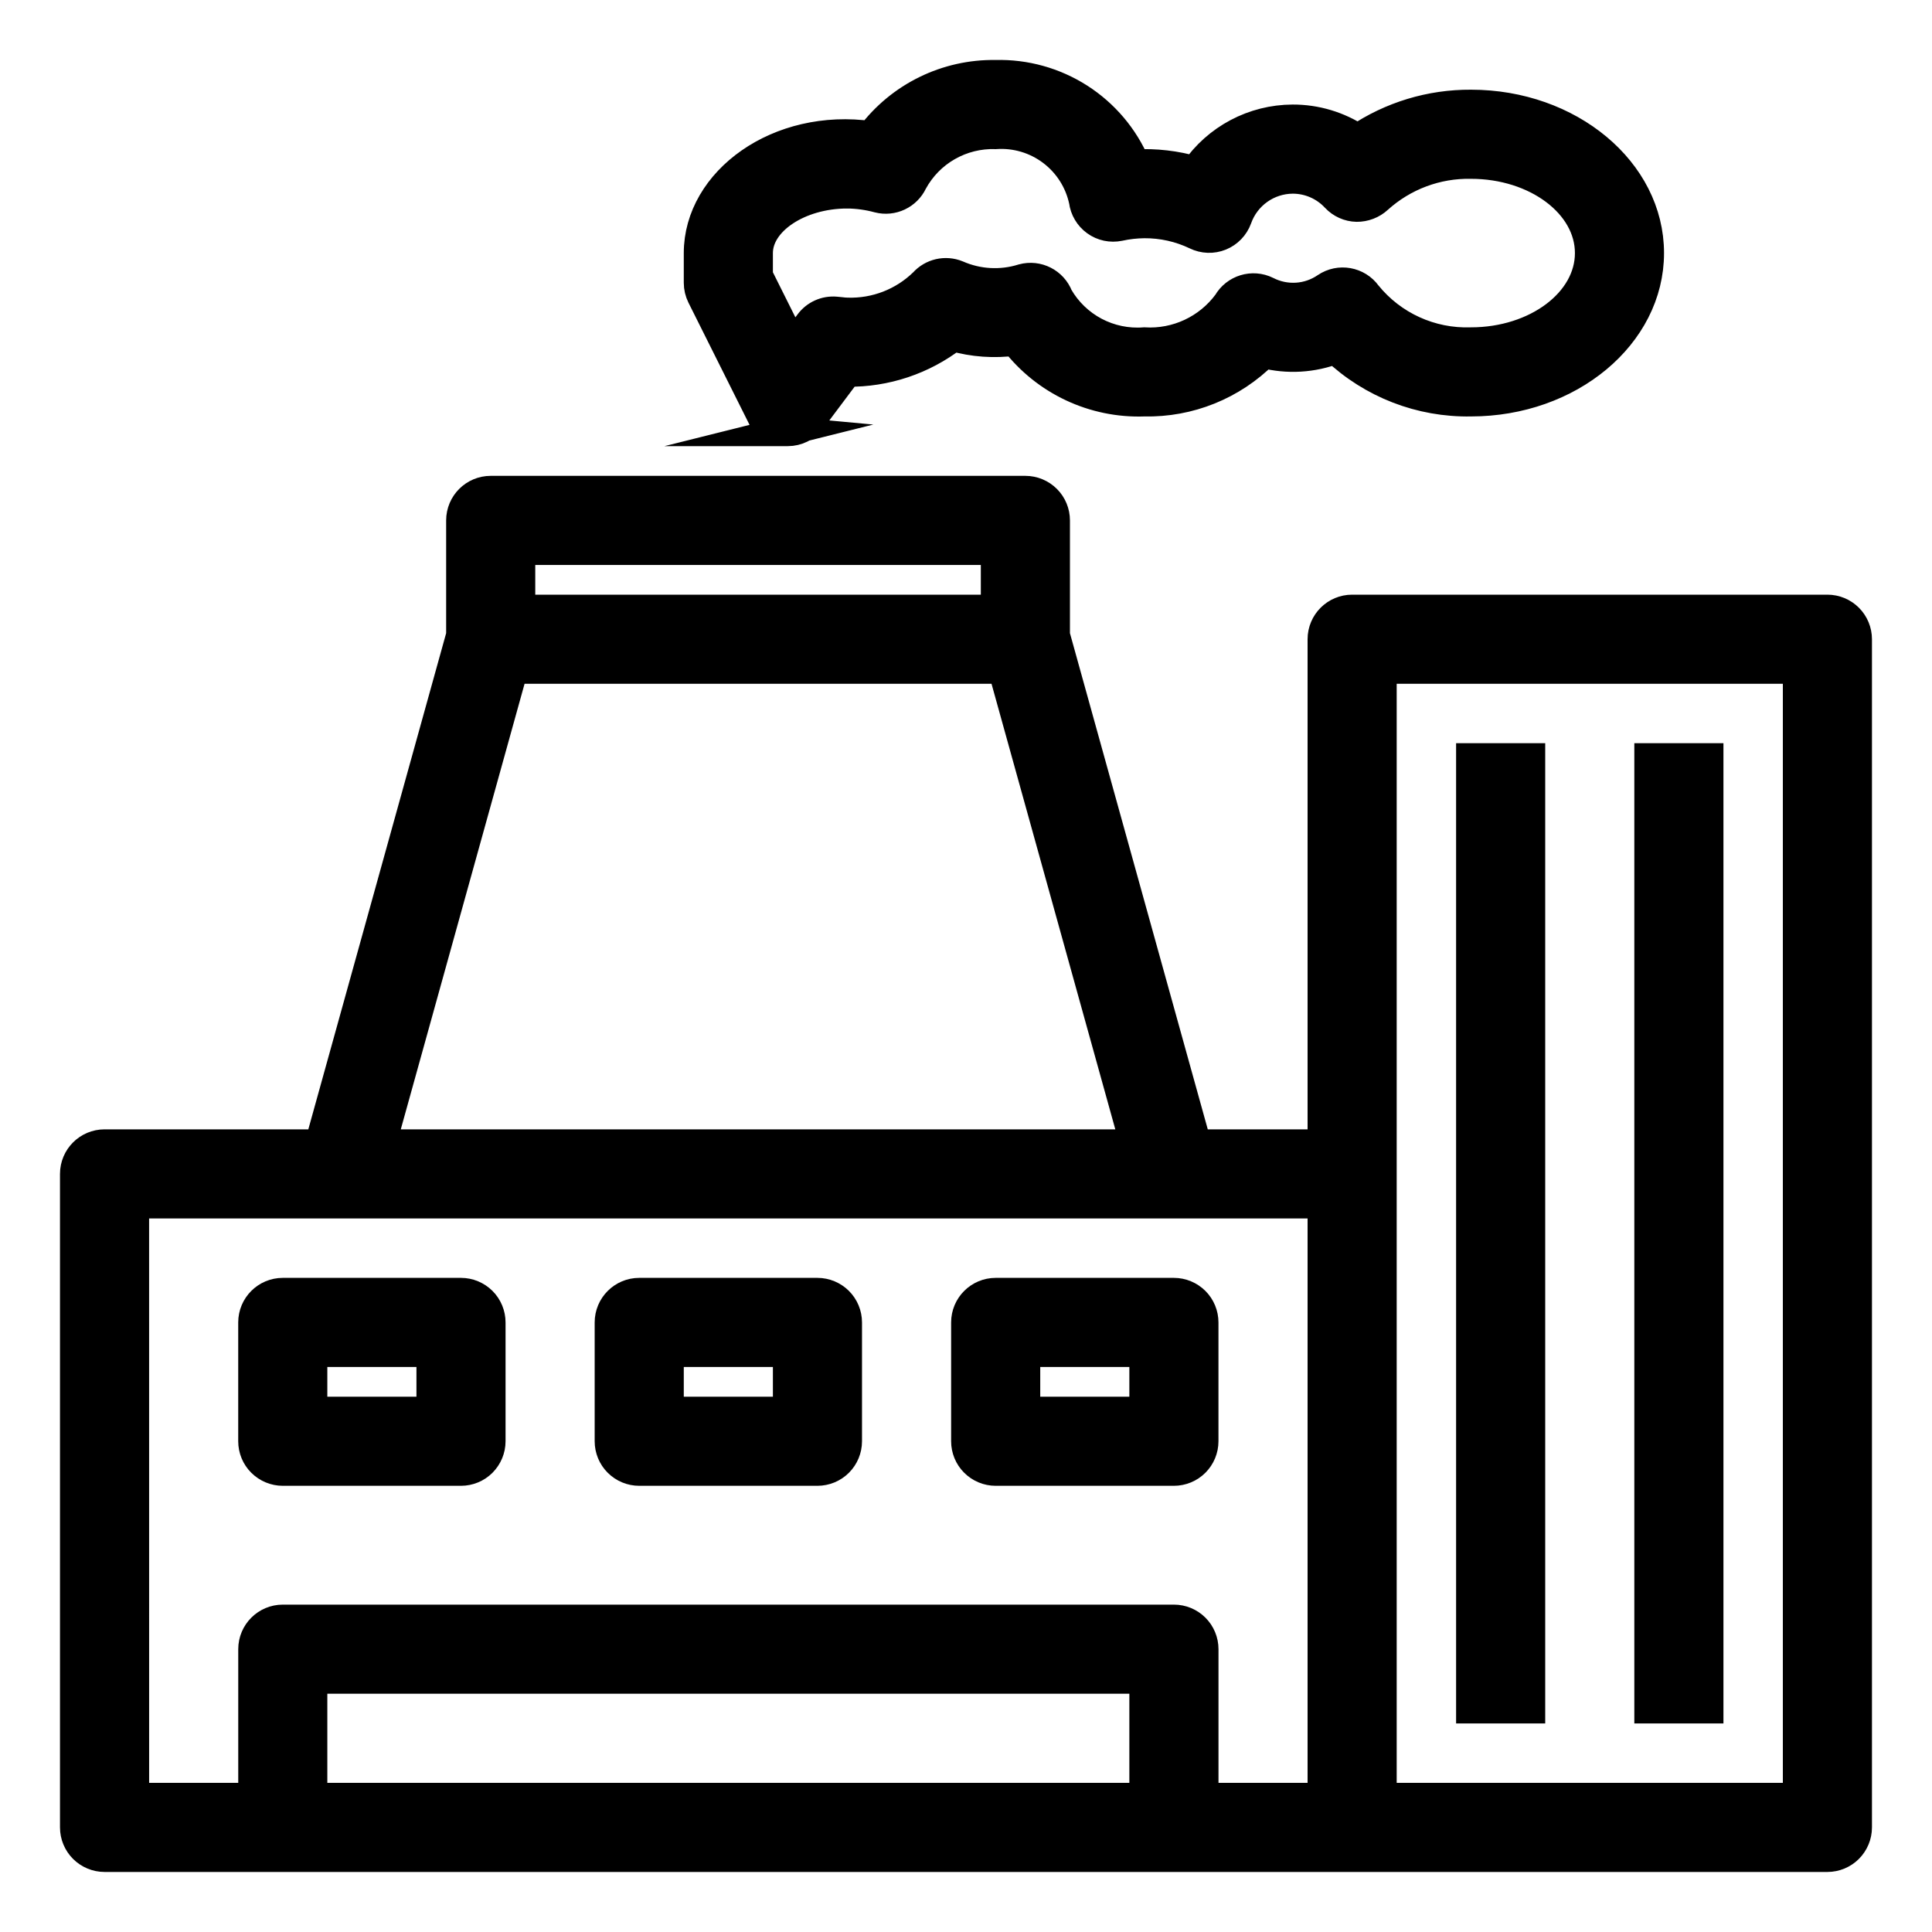
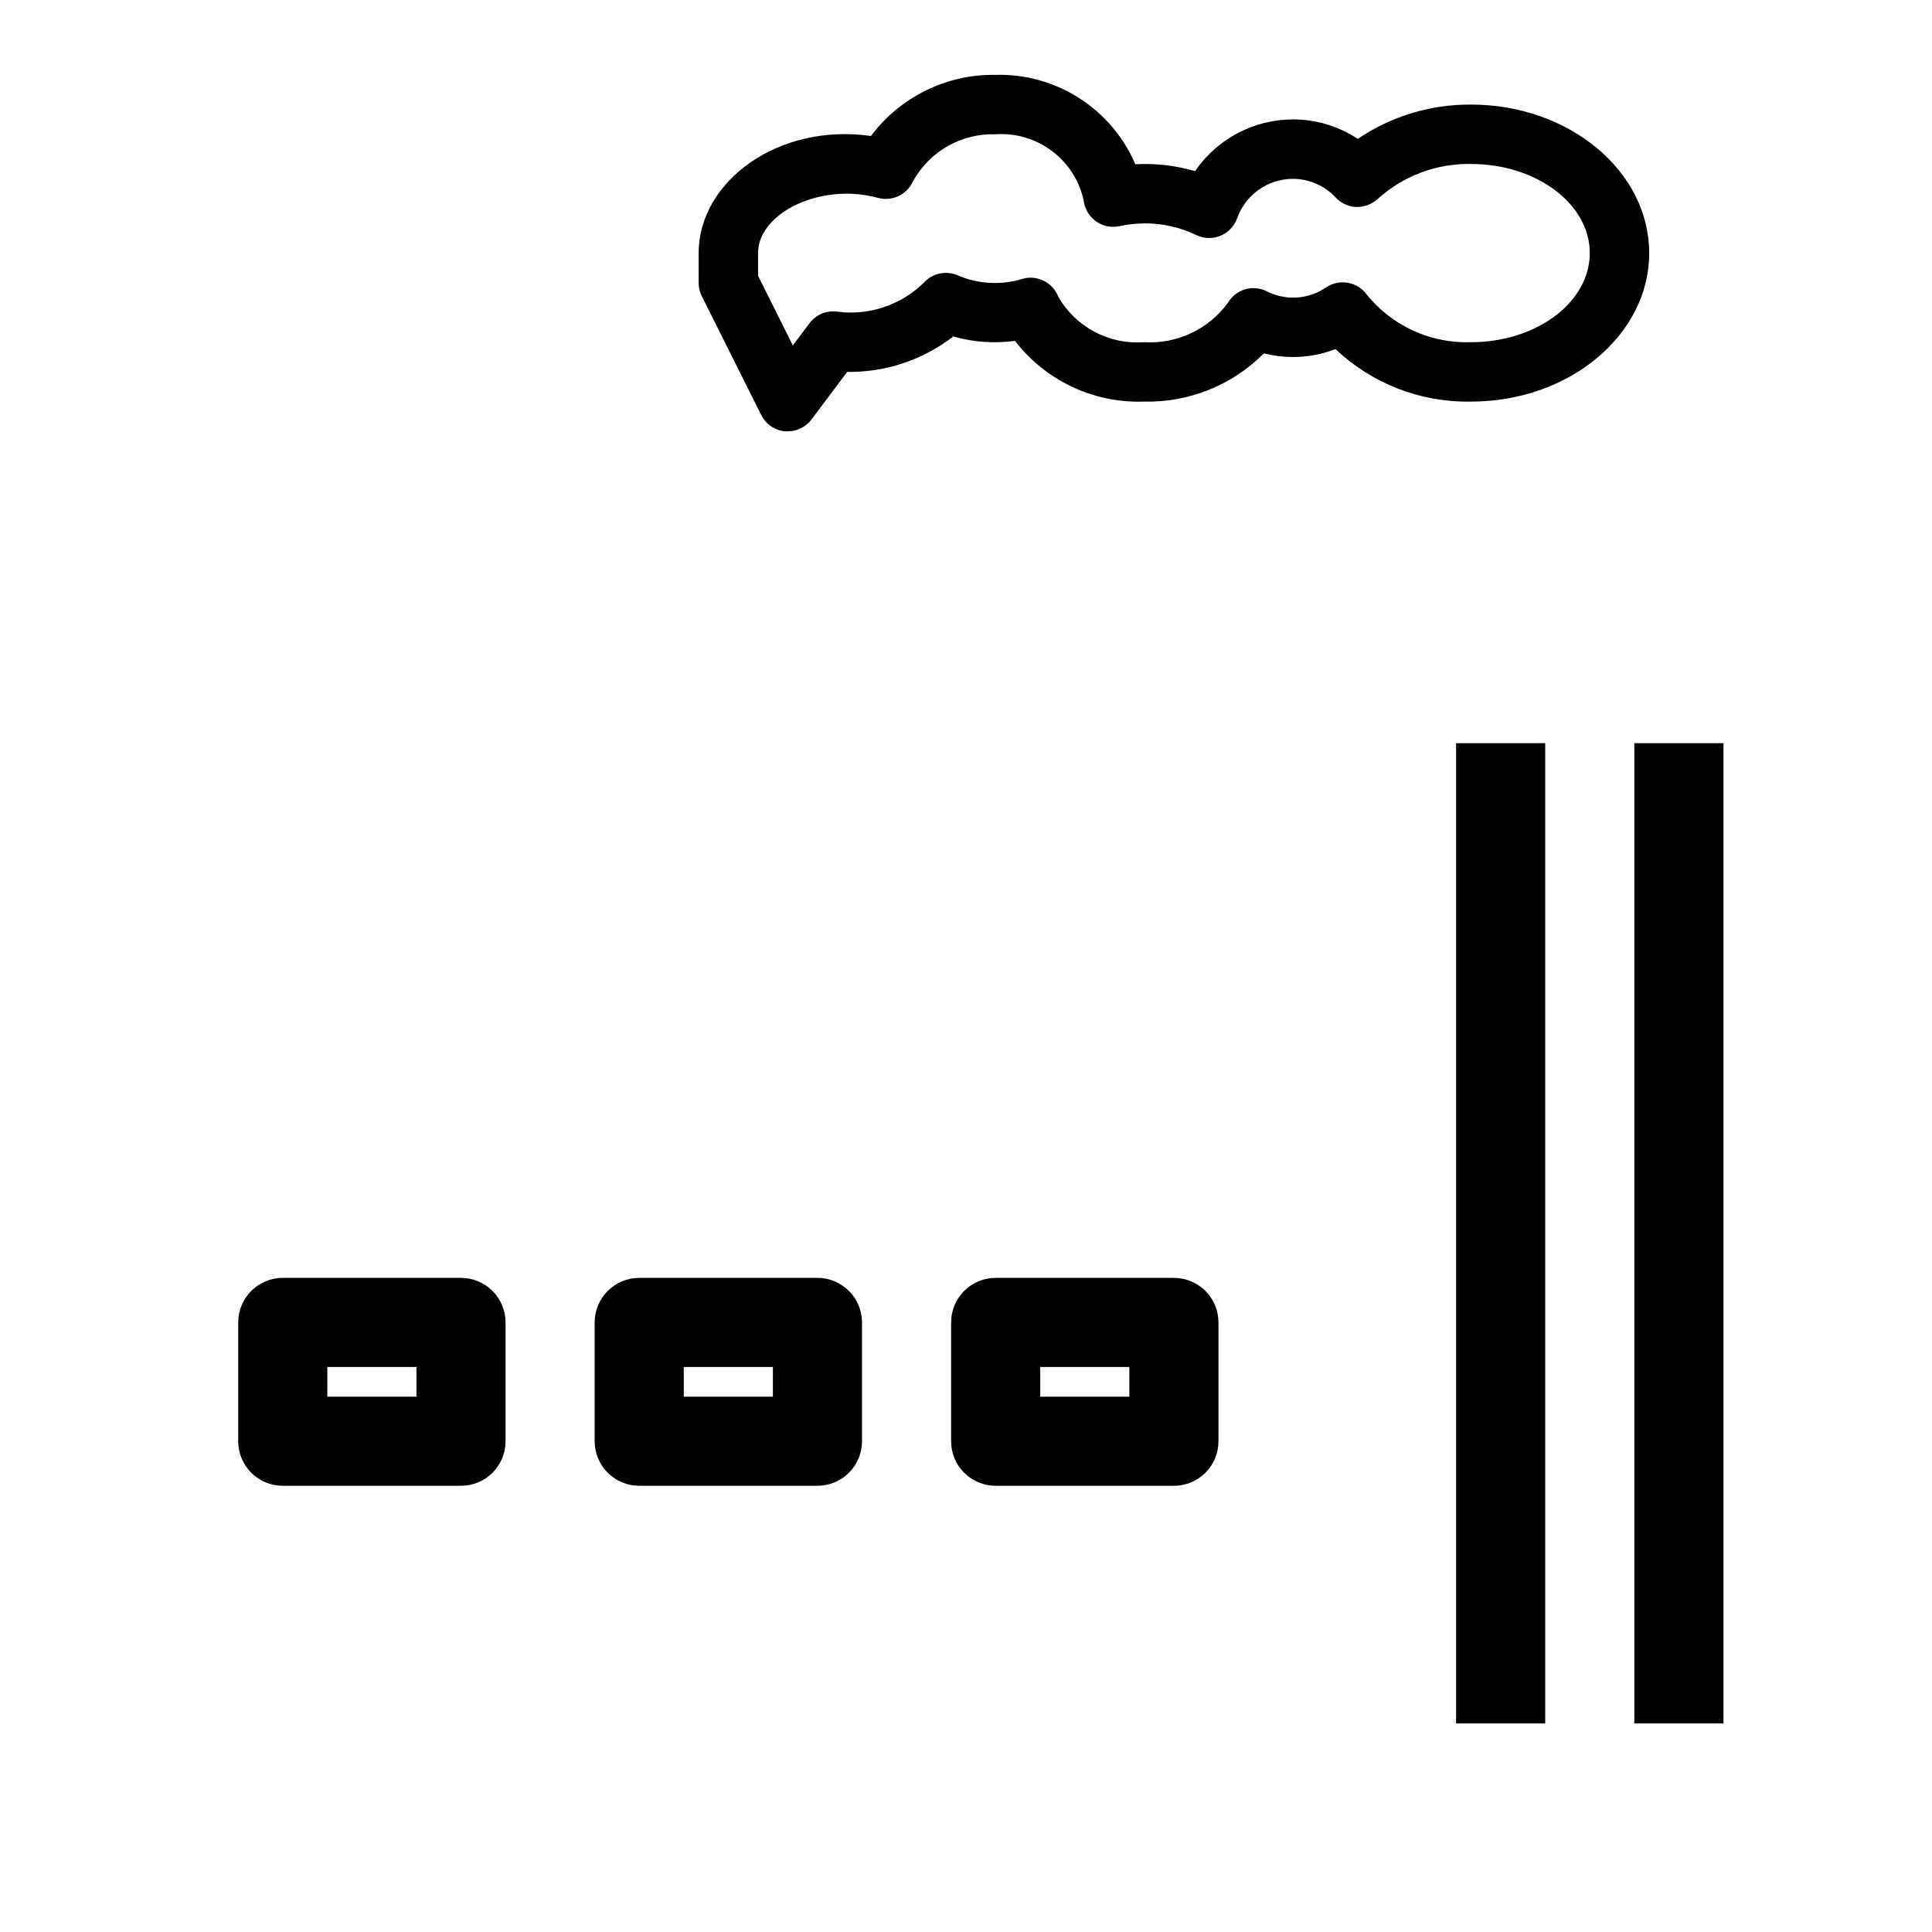
<svg xmlns="http://www.w3.org/2000/svg" width="800px" height="800px" version="1.1" viewBox="144 144 512 512">
  <defs>
    <clipPath id="c">
      <path d="m148.09 162h503.81v489.9h-503.81z" />
    </clipPath>
    <clipPath id="b">
      <path d="m148.09 375h237.91v271h-237.91z" />
    </clipPath>
    <clipPath id="a">
-       <path d="m217 148.09h434.9v221.91h-434.9z" />
-     </clipPath>
+       </clipPath>
  </defs>
-   <path d="m628.29 305.54h-125.95c-4.348 0-7.875 3.523-7.875 7.871v133.82h-33.375l-37.473-134.89v-30.418c0-2.086-0.828-4.09-2.305-5.566-1.477-1.477-3.477-2.305-5.566-2.305h-141.7c-4.348 0-7.871 3.523-7.871 7.871v30.418l-37.473 134.89h-56.992c-4.348 0-7.875 3.523-7.875 7.871v173.19c0 2.086 0.832 4.09 2.309 5.566 1.477 1.473 3.477 2.305 5.566 2.305h456.58c2.086 0 4.09-0.832 5.566-2.305 1.473-1.477 2.305-3.481 2.305-5.566v-314.88c0-2.086-0.832-4.09-2.305-5.566-1.477-1.477-3.481-2.305-5.566-2.305zm-346.37-15.746h125.95v15.742l-125.95 0.004zm-1.891 31.488h129.73l34.992 125.95h-199.71zm-100.45 141.7h314.88v157.44h-31.484v-39.359c0-2.086-0.832-4.09-2.309-5.566-1.477-1.477-3.477-2.305-5.566-2.305h-236.16c-4.348 0-7.871 3.523-7.871 7.871v39.359h-31.488zm47.23 157.44v-31.492h220.42v31.488zm393.6 0-110.21-0.004v-299.14h110.21z" />
  <g clip-path="url(#c)">
-     <path transform="matrix(7.872 0 0 7.872 148.09 148.09)" d="m61 20h-16c-0.552 0-1 0.448-1 1v17h-4.24l-4.76-17.136v-3.864c0-0.265-0.105-0.52-0.293-0.707s-0.442-0.293-0.707-0.293h-18c-0.552 0-1 0.448-1 1v3.864l-4.76 17.136h-7.24c-0.552 0-1 0.448-1 1v22c0 0.265 0.106 0.52 0.293 0.707 0.188 0.187 0.442 0.293 0.707 0.293h58c0.265 0 0.52-0.106 0.707-0.293 0.187-0.188 0.293-0.442 0.293-0.707v-40c0-0.265-0.106-0.52-0.293-0.707-0.188-0.188-0.442-0.293-0.707-0.293zm-44-2h16v2l-16 4.96e-4zm-0.24 4h16.48l4.445 16h-25.37zm-12.76 18h40v20h-3.999v-5c0-0.265-0.106-0.52-0.293-0.707s-0.442-0.293-0.707-0.293h-30c-0.552 0-1 0.448-1 1v5h-4zm6 20v-4h28v4zm50 0-14-4.96e-4v-38h14z" fill="none" stroke="#000000" stroke-miterlimit="10" />
-   </g>
+     </g>
  <path d="m218.94 533.82h47.234c2.086 0 4.09-0.832 5.566-2.309 1.473-1.477 2.305-3.477 2.305-5.566v-31.488c0-2.086-0.832-4.09-2.305-5.566-1.477-1.473-3.481-2.305-5.566-2.305h-47.234c-4.348 0-7.871 3.523-7.871 7.871v31.488c0 2.09 0.828 4.09 2.305 5.566s3.481 2.309 5.566 2.309zm7.871-31.488h31.488v15.742h-31.488z" />
  <g clip-path="url(#b)">
    <path transform="matrix(7.872 0 0 7.872 148.09 148.09)" d="m9 49h6c0.265 0 0.52-0.106 0.707-0.293 0.187-0.188 0.293-0.442 0.293-0.707v-4c0-0.265-0.106-0.52-0.293-0.707-0.188-0.187-0.442-0.293-0.707-0.293h-6c-0.552 0-1 0.448-1 1v4c0 0.265 0.105 0.52 0.293 0.707s0.442 0.293 0.707 0.293zm1-4h4v2h-4z" fill="none" stroke="#000000" stroke-miterlimit="10" />
  </g>
  <path transform="matrix(7.872 0 0 7.872 148.09 148.09)" d="m21 49h6c0.265 0 0.52-0.106 0.707-0.293s0.293-0.442 0.293-0.707v-4c0-0.265-0.106-0.52-0.293-0.707-0.188-0.187-0.442-0.293-0.707-0.293h-6c-0.552 0-1 0.448-1 1v4c0 0.265 0.105 0.52 0.293 0.707 0.188 0.188 0.442 0.293 0.707 0.293zm1-4h4v2h-4z" stroke="#000000" stroke-miterlimit="10" />
  <path transform="matrix(7.872 0 0 7.872 148.09 148.09)" d="m33 49h6c0.265 0 0.52-0.106 0.707-0.293s0.293-0.442 0.293-0.707v-4c0-0.265-0.106-0.52-0.293-0.707-0.188-0.187-0.442-0.293-0.707-0.293h-6c-0.552 0-1 0.448-1 1v4c0 0.265 0.105 0.52 0.293 0.707 0.188 0.188 0.442 0.293 0.707 0.293zm1-4h4v2h-4z" stroke="#000000" stroke-miterlimit="10" />
  <path d="m352.06 258.3h0.707c2.481 0 4.812-1.164 6.297-3.148l9.449-12.594c10.164 0.141 20.078-3.172 28.117-9.391 5.309 1.516 10.875 1.91 16.344 1.164 8.148 10.582 20.91 16.578 34.258 16.098 11.883 0.266 23.352-4.359 31.723-12.793 6.289 1.613 12.922 1.219 18.973-1.125 9.676 9.168 22.57 14.168 35.898 13.918 26.047 0 47.23-17.656 47.23-39.359 0-21.703-21.184-39.359-47.23-39.359-10.691-0.066-21.152 3.102-30.008 9.09-5.109-3.375-11.102-5.172-17.227-5.156-10.355 0.035-20.035 5.16-25.883 13.707-5.137-1.496-10.492-2.113-15.84-1.828-3.086-7.195-8.266-13.301-14.859-17.523-6.598-4.223-14.309-6.371-22.137-6.164-12.98-0.215-25.277 5.812-33.062 16.203-24.469-3.512-45.66 11.996-45.66 31.031v7.871c0 1.223 0.285 2.426 0.828 3.519l15.742 31.488h0.004c1.211 2.453 3.609 4.102 6.336 4.352zm-7.164-47.23c0-8.535 10.816-15.742 23.617-15.742v-0.004c2.797 0.027 5.578 0.41 8.281 1.145 3.668 0.941 7.488-0.859 9.09-4.293 2.137-3.93 5.324-7.191 9.207-9.418 3.883-2.223 8.309-3.324 12.781-3.176 5.359-0.359 10.672 1.227 14.957 4.469 4.285 3.238 7.262 7.918 8.375 13.172 0.273 2.176 1.441 4.137 3.223 5.414 1.781 1.277 4.012 1.754 6.16 1.316 2.184-0.48 4.41-0.73 6.644-0.754 4.754-0.035 9.453 1.012 13.738 3.07 2.012 0.984 4.348 1.07 6.426 0.227 2.074-0.84 3.695-2.527 4.453-4.637 1.082-3.047 3.078-5.688 5.719-7.562 2.637-1.875 5.789-2.887 9.023-2.906 4.336 0 8.477 1.809 11.422 4.988 1.438 1.527 3.418 2.414 5.512 2.473 2.094 0.02 4.113-0.758 5.652-2.18 6.746-6.094 15.559-9.391 24.648-9.219 17.367 0 31.488 10.598 31.488 23.617 0 13.02-14.121 23.617-31.488 23.617-10.668 0.363-20.887-4.301-27.602-12.598-2.488-3.457-7.281-4.305-10.809-1.91-2.289 1.57-4.961 2.492-7.734 2.668-2.769 0.176-5.539-0.402-8.008-1.672-3.731-1.844-8.254-0.461-10.32 3.152-5.141 6.981-13.469 10.879-22.121 10.359-4.547 0.344-9.094-0.605-13.125-2.734-4.031-2.133-7.375-5.359-9.648-9.312-1.445-3.762-5.5-5.824-9.391-4.777-5.734 1.793-11.926 1.453-17.43-0.961-3.078-1.254-6.613-0.438-8.832 2.039-5.41 5.281-12.738 8.125-20.293 7.871-0.582-0.016-1.16-0.062-1.734-0.141l-1.289-0.125c-2.719-0.246-5.367 0.949-6.984 3.148l-4.394 5.848-9.215-18.457z" />
  <g clip-path="url(#a)">
-     <path transform="matrix(7.872 0 0 7.872 148.09 148.09)" d="m25.91 14h0.09c0.315 0 0.611-0.148 0.8-0.4l1.2-1.6c1.291 0.018 2.551-0.403 3.572-1.193 0.674 0.193 1.381 0.243 2.076 0.148 1.035 1.344 2.656 2.106 4.352 2.045 1.51 0.034 2.966-0.554 4.03-1.625 0.799 0.205 1.641 0.155 2.41-0.143 1.229 1.165 2.867 1.8 4.56 1.768 3.309 0 6-2.243 6-5 0-2.757-2.691-5-6-5-1.358-0.008-2.687 0.394-3.812 1.155-0.649-0.429-1.41-0.657-2.188-0.655-1.315 0.004-2.545 0.655-3.288 1.741-0.653-0.19-1.333-0.268-2.012-0.232-0.392-0.914-1.05-1.69-1.888-2.226-0.838-0.536-1.818-0.809-2.812-0.783-1.649-0.027-3.211 0.738-4.2 2.058-3.108-0.446-5.8 1.524-5.8 3.942v1c0 0.155 0.036 0.308 0.105 0.447l2 4h4.96e-4c0.154 0.312 0.459 0.521 0.805 0.553zm-0.91-6c0-1.084 1.374-2 3-2v-4.97e-4c0.355 0.003 0.709 0.052 1.052 0.145 0.466 0.12 0.951-0.109 1.155-0.545 0.271-0.499 0.676-0.914 1.17-1.196 0.493-0.282 1.056-0.422 1.624-0.403 0.681-0.046 1.356 0.156 1.9 0.568 0.544 0.411 0.922 1.006 1.064 1.673 0.035 0.276 0.183 0.525 0.409 0.688s0.51 0.223 0.783 0.167c0.277-0.061 0.56-0.093 0.844-0.096 0.604-0.004 1.201 0.129 1.745 0.39 0.256 0.125 0.552 0.136 0.816 0.029 0.263-0.107 0.469-0.321 0.566-0.589 0.137-0.387 0.391-0.723 0.726-0.961 0.335-0.238 0.735-0.367 1.146-0.369 0.551 0 1.077 0.23 1.451 0.634 0.183 0.194 0.434 0.307 0.7 0.314 0.266 0.002 0.523-0.096 0.718-0.277 0.857-0.774 1.976-1.193 3.131-1.171 2.206 0 4 1.346 4 3s-1.794 3-4 3c-1.355 0.046-2.653-0.546-3.506-1.6-0.316-0.439-0.925-0.547-1.373-0.243-0.291 0.199-0.63 0.317-0.983 0.339-0.352 0.022-0.704-0.051-1.017-0.212-0.474-0.234-1.048-0.059-1.311 0.4-0.653 0.887-1.711 1.382-2.81 1.316-0.578 0.044-1.155-0.077-1.667-0.347-0.512-0.271-0.937-0.681-1.226-1.183-0.184-0.478-0.699-0.74-1.193-0.607-0.728 0.228-1.515 0.185-2.214-0.122-0.391-0.159-0.84-0.056-1.122 0.259-0.687 0.671-1.618 1.032-2.578 1-0.074-0.002-0.147-0.008-0.22-0.018l-0.164-0.016c-0.345-0.031-0.682 0.121-0.887 0.4l-0.558 0.743-1.171-2.345z" fill="none" stroke="#000000" stroke-miterlimit="10" />
-   </g>
+     </g>
  <path transform="matrix(7.872 0 0 7.872 148.09 148.09)" d="m49 25h2v32h-2z" stroke="#000000" stroke-miterlimit="10" />
  <path transform="matrix(7.872 0 0 7.872 148.09 148.09)" d="m55 25h2v32h-2z" stroke="#000000" stroke-miterlimit="10" />
</svg>